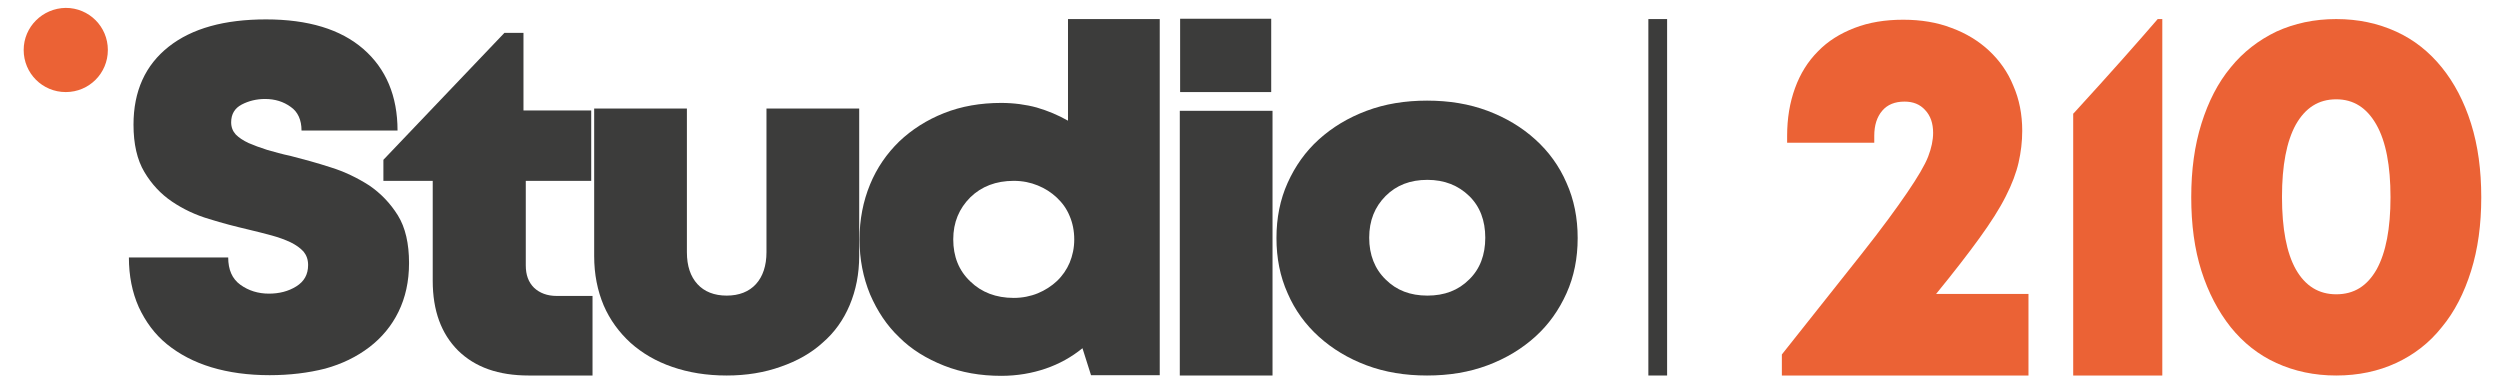
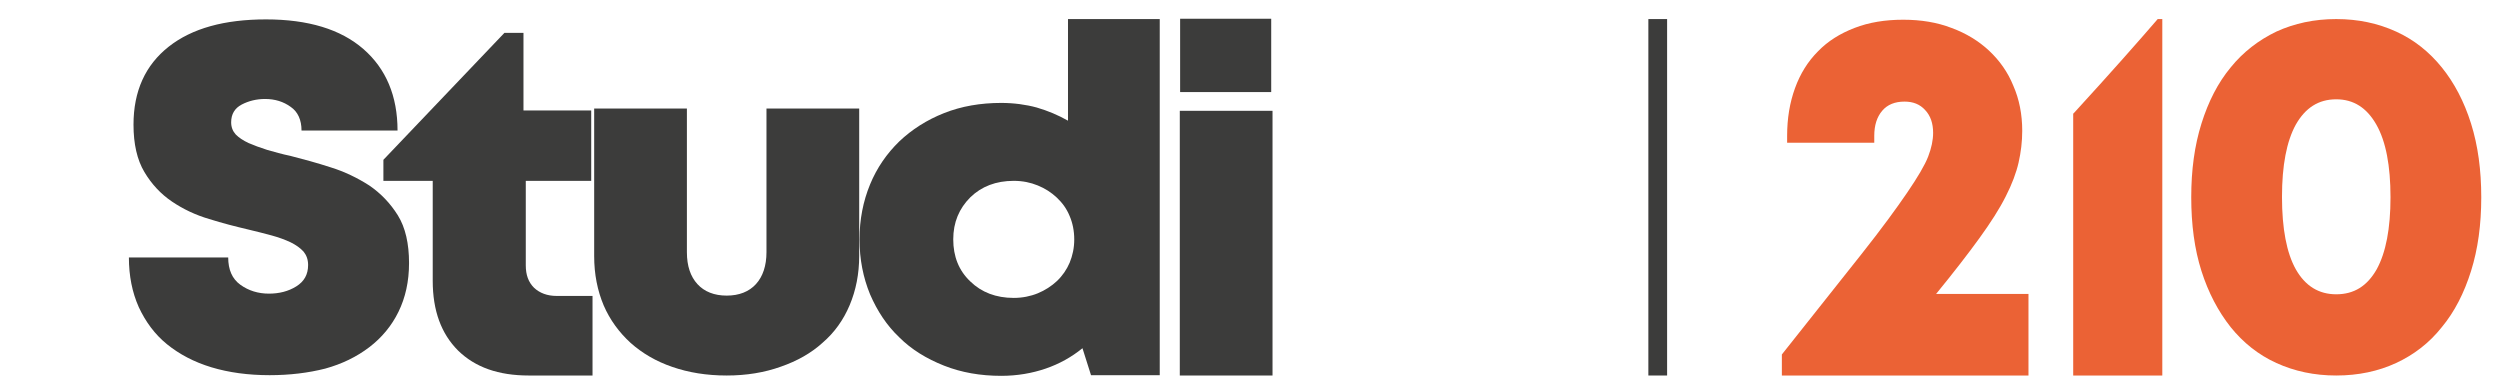
<svg xmlns="http://www.w3.org/2000/svg" version="1.1" id="Слой_1" x="0px" y="0px" viewBox="0 0 760.3 116.7" style="enable-background:new 0 0 760.3 116.7;" xml:space="preserve">
  <style type="text/css"> .st0{fill:#3C3C3B;} .st1{fill:#EB6235;} </style>
  <g>
    <g>
      <path class="st0" d="M82,114.1c-6.5,0-12.4-0.8-17.7-2.4c-5.3-1.6-9.8-4-13.5-7c-3.7-3-6.5-6.8-8.6-11.3c-2-4.5-3-9.5-3-15.1h30.2 c0,3.7,1.2,6.5,3.7,8.3c2.5,1.8,5.4,2.7,8.7,2.7c3.1,0,5.9-0.7,8.3-2.2c2.4-1.5,3.6-3.6,3.6-6.5c0-1.7-0.5-3-1.4-4.1 c-1-1.1-2.3-2-3.9-2.8c-1.7-0.8-3.6-1.5-5.8-2.1c-2.2-0.6-4.6-1.2-7.1-1.8c-3.8-0.9-7.8-1.9-11.9-3.2c-4.1-1.2-7.9-3-11.3-5.3 c-3.4-2.3-6.2-5.3-8.4-9c-2.2-3.7-3.3-8.5-3.3-14.4c0-10.2,3.6-18.1,10.7-23.7c7.1-5.6,17-8.3,29.6-8.3c12.8,0,22.7,3,29.6,9 c6.9,6,10.4,14.3,10.4,24.8H91.7c0-3.2-1.1-5.7-3.3-7.2c-2.2-1.6-4.8-2.4-7.8-2.4c-2.6,0-5,0.6-7.1,1.7c-2.1,1.1-3.2,2.9-3.2,5.4 c0,1.5,0.5,2.7,1.4,3.7c1,1,2.2,1.8,3.9,2.6c1.6,0.7,3.5,1.4,5.7,2.1c2.2,0.6,4.5,1.3,7,1.8c3.9,1,8,2.1,12.3,3.5 c4.2,1.3,8.1,3.2,11.7,5.5c3.5,2.4,6.4,5.4,8.7,9.1c2.3,3.7,3.4,8.6,3.4,14.5c0,5.6-1.1,10.5-3.2,14.8c-2.1,4.3-5.1,7.9-8.9,10.8 c-3.8,2.9-8.3,5.1-13.4,6.5C93.8,113.4,88.1,114.1,82,114.1z" />
      <path class="st0" d="M180.2,89.9v24.3h-19.4c-9.2,0-16.3-2.5-21.5-7.6c-5.1-5.1-7.7-12.1-7.7-21.2V55h-15v-6.4L153.4,10h5.8v23.6 h20.6V55h-19.9v25.7c0,2.9,0.8,5.1,2.5,6.8c1.7,1.6,4,2.5,6.9,2.5H180.2z" />
      <path class="st0" d="M221,114.2c-6.1,0-11.6-0.9-16.5-2.6c-5-1.7-9.2-4.2-12.7-7.3c-3.5-3.2-6.3-7-8.2-11.4 c-1.9-4.5-2.9-9.5-2.9-15V33h28.2v43.7c0,4.2,1.1,7.4,3.2,9.7c2.1,2.3,5.1,3.5,8.9,3.5c3.8,0,6.8-1.2,8.9-3.5 c2.1-2.3,3.2-5.6,3.2-9.7V33h28.2v44.8c0,5.5-1,10.5-2.9,15c-1.9,4.5-4.6,8.3-8.2,11.4c-3.5,3.2-7.8,5.6-12.7,7.3 C232.5,113.3,227,114.2,221,114.2z" />
      <path class="st0" d="M352.7,5.8v108.3h-20.9l-2.6-8.2c-3.3,2.7-7.1,4.8-11.2,6.2c-4.1,1.4-8.6,2.2-13.5,2.2 c-6.3,0-12.1-1-17.4-3.1c-5.3-2.1-9.9-4.9-13.6-8.6c-3.8-3.6-6.7-8-8.9-13.1c-2.1-5.1-3.2-10.7-3.2-16.7c0-6,1.1-11.6,3.2-16.7 c2.1-5.1,5.1-9.4,8.9-13.1c3.8-3.6,8.3-6.5,13.6-8.6c5.3-2.1,11.1-3.1,17.4-3.1c3.8,0,7.5,0.5,10.8,1.4c3.4,1,6.5,2.3,9.5,4V5.8 H352.7z M308.3,90.6c2.6,0,5.1-0.5,7.3-1.4c2.2-0.9,4.2-2.2,5.8-3.7c1.7-1.6,3-3.5,3.9-5.6c0.9-2.2,1.4-4.5,1.4-7.1 s-0.5-5-1.4-7.1c-0.9-2.2-2.2-4-3.9-5.6c-1.7-1.6-3.6-2.8-5.8-3.7c-2.2-0.9-4.6-1.4-7.3-1.4c-5.4,0-9.8,1.7-13.2,5 c-3.4,3.4-5.2,7.6-5.2,12.8s1.7,9.5,5.2,12.8C298.5,88.9,302.9,90.6,308.3,90.6z" />
-       <path class="st0" d="M358.8,33.7H387v80.5h-28.2V33.7z M358.9,5.7h27.7V28h-27.7V5.7z" />
-       <path class="st0" d="M434,114.2c-6.7,0-12.8-1-18.4-3.1c-5.6-2.1-10.4-5-14.5-8.7c-4.1-3.7-7.3-8.1-9.5-13.2 c-2.3-5.1-3.4-10.7-3.4-16.8s1.1-11.7,3.4-16.8c2.3-5.1,5.4-9.5,9.5-13.2c4.1-3.7,8.9-6.6,14.5-8.7c5.6-2.1,11.7-3.1,18.4-3.1 c6.7,0,12.8,1,18.4,3.1c5.6,2.1,10.4,5,14.5,8.7c4.1,3.7,7.3,8.1,9.5,13.2c2.3,5.1,3.4,10.7,3.4,16.8s-1.1,11.7-3.4,16.8 c-2.3,5.1-5.4,9.5-9.5,13.2c-4.1,3.7-8.9,6.6-14.5,8.7C446.8,113.2,440.7,114.2,434,114.2z M434.1,89.9c5.2,0,9.4-1.6,12.7-4.9 c3.3-3.2,4.9-7.5,4.9-12.7s-1.6-9.5-4.9-12.7c-3.3-3.2-7.5-4.9-12.7-4.9s-9.4,1.6-12.7,4.9c-3.3,3.3-5,7.5-5,12.7s1.7,9.5,5,12.7 C424.7,88.3,428.9,89.9,434.1,89.9z" />
+       <path class="st0" d="M358.8,33.7H387v80.5h-28.2V33.7z M358.9,5.7h27.7V28h-27.7z" />
    </g>
    <path class="st1" d="M616.9,89.2v25h-75v-6.4C551.9,95.2,560,85,566.1,77.3c6.1-7.7,10.7-14,13.9-18.7c3.2-4.7,5.4-8.4,6.4-11 c1-2.6,1.5-5,1.5-7.2c0-2.9-0.8-5.2-2.4-6.9c-1.6-1.8-3.7-2.6-6.3-2.6c-2.9,0-5.2,0.9-6.8,2.8c-1.6,1.9-2.4,4.4-2.4,7.6v2.1h-26.5 v-2.1c0-5.3,0.8-10.1,2.4-14.5c1.6-4.4,3.9-8.1,7-11.2c3-3.1,6.7-5.4,11.1-7.1s9.3-2.5,14.8-2.5c5.4,0,10.3,0.8,14.7,2.5 c4.4,1.6,8.3,4,11.4,6.9c3.2,3,5.7,6.5,7.4,10.7c1.8,4.1,2.7,8.7,2.7,13.7c0,3.3-0.4,6.5-1.1,9.6c-0.7,3.1-2,6.6-3.9,10.3 c-1.9,3.8-4.6,8-8,12.7c-3.4,4.7-7.8,10.4-13.2,17H616.9z" />
    <path class="st1" d="M710.5,114.2c-6.7,0-12.7-1.3-18.2-3.8c-5.5-2.5-10.1-6.2-13.9-10.9c-3.8-4.8-6.8-10.5-8.9-17.1 s-3.1-14.1-3.1-22.4c0-8.3,1-15.7,3.1-22.4s5-12.4,8.9-17.1c3.8-4.7,8.5-8.3,13.9-10.9c5.5-2.5,11.5-3.8,18.2-3.8 s12.7,1.3,18.2,3.8c5.5,2.5,10.1,6.2,13.9,10.9c3.8,4.7,6.8,10.4,8.9,17.1c2.1,6.7,3.1,14.1,3.1,22.4c0,8.3-1,15.7-3.1,22.4 c-2.1,6.7-5,12.4-8.9,17.1c-3.8,4.8-8.5,8.4-13.9,10.9C723.3,112.9,717.2,114.2,710.5,114.2z M710.5,89.5c5.4,0,9.4-2.5,12.3-7.6 c2.8-5.1,4.2-12.4,4.2-21.9c0-9.6-1.4-17-4.3-22.1s-6.9-7.7-12.2-7.7c-5.4,0-9.4,2.6-12.3,7.7c-2.8,5.1-4.2,12.4-4.2,22 c0,9.6,1.4,17,4.2,22C701.1,87,705.2,89.5,710.5,89.5z" />
    <rect x="501.3" y="5.8" class="st0" width="5.7" height="108.4" />
-     <path class="st1" d="M7.2,15.2C7.2,22.3,12.9,28,20,28c7.1,0,12.8-5.7,12.8-12.8c0-7.1-5.7-12.8-12.8-12.8 C12.9,2.5,7.2,8.2,7.2,15.2" />
    <path class="st1" d="M657.6,5.8v108.4h-27.1V34.5h-14.9l15,0c11.9-13,19.2-21.3,25.6-28.7H657.6z" />
  </g>
</svg>